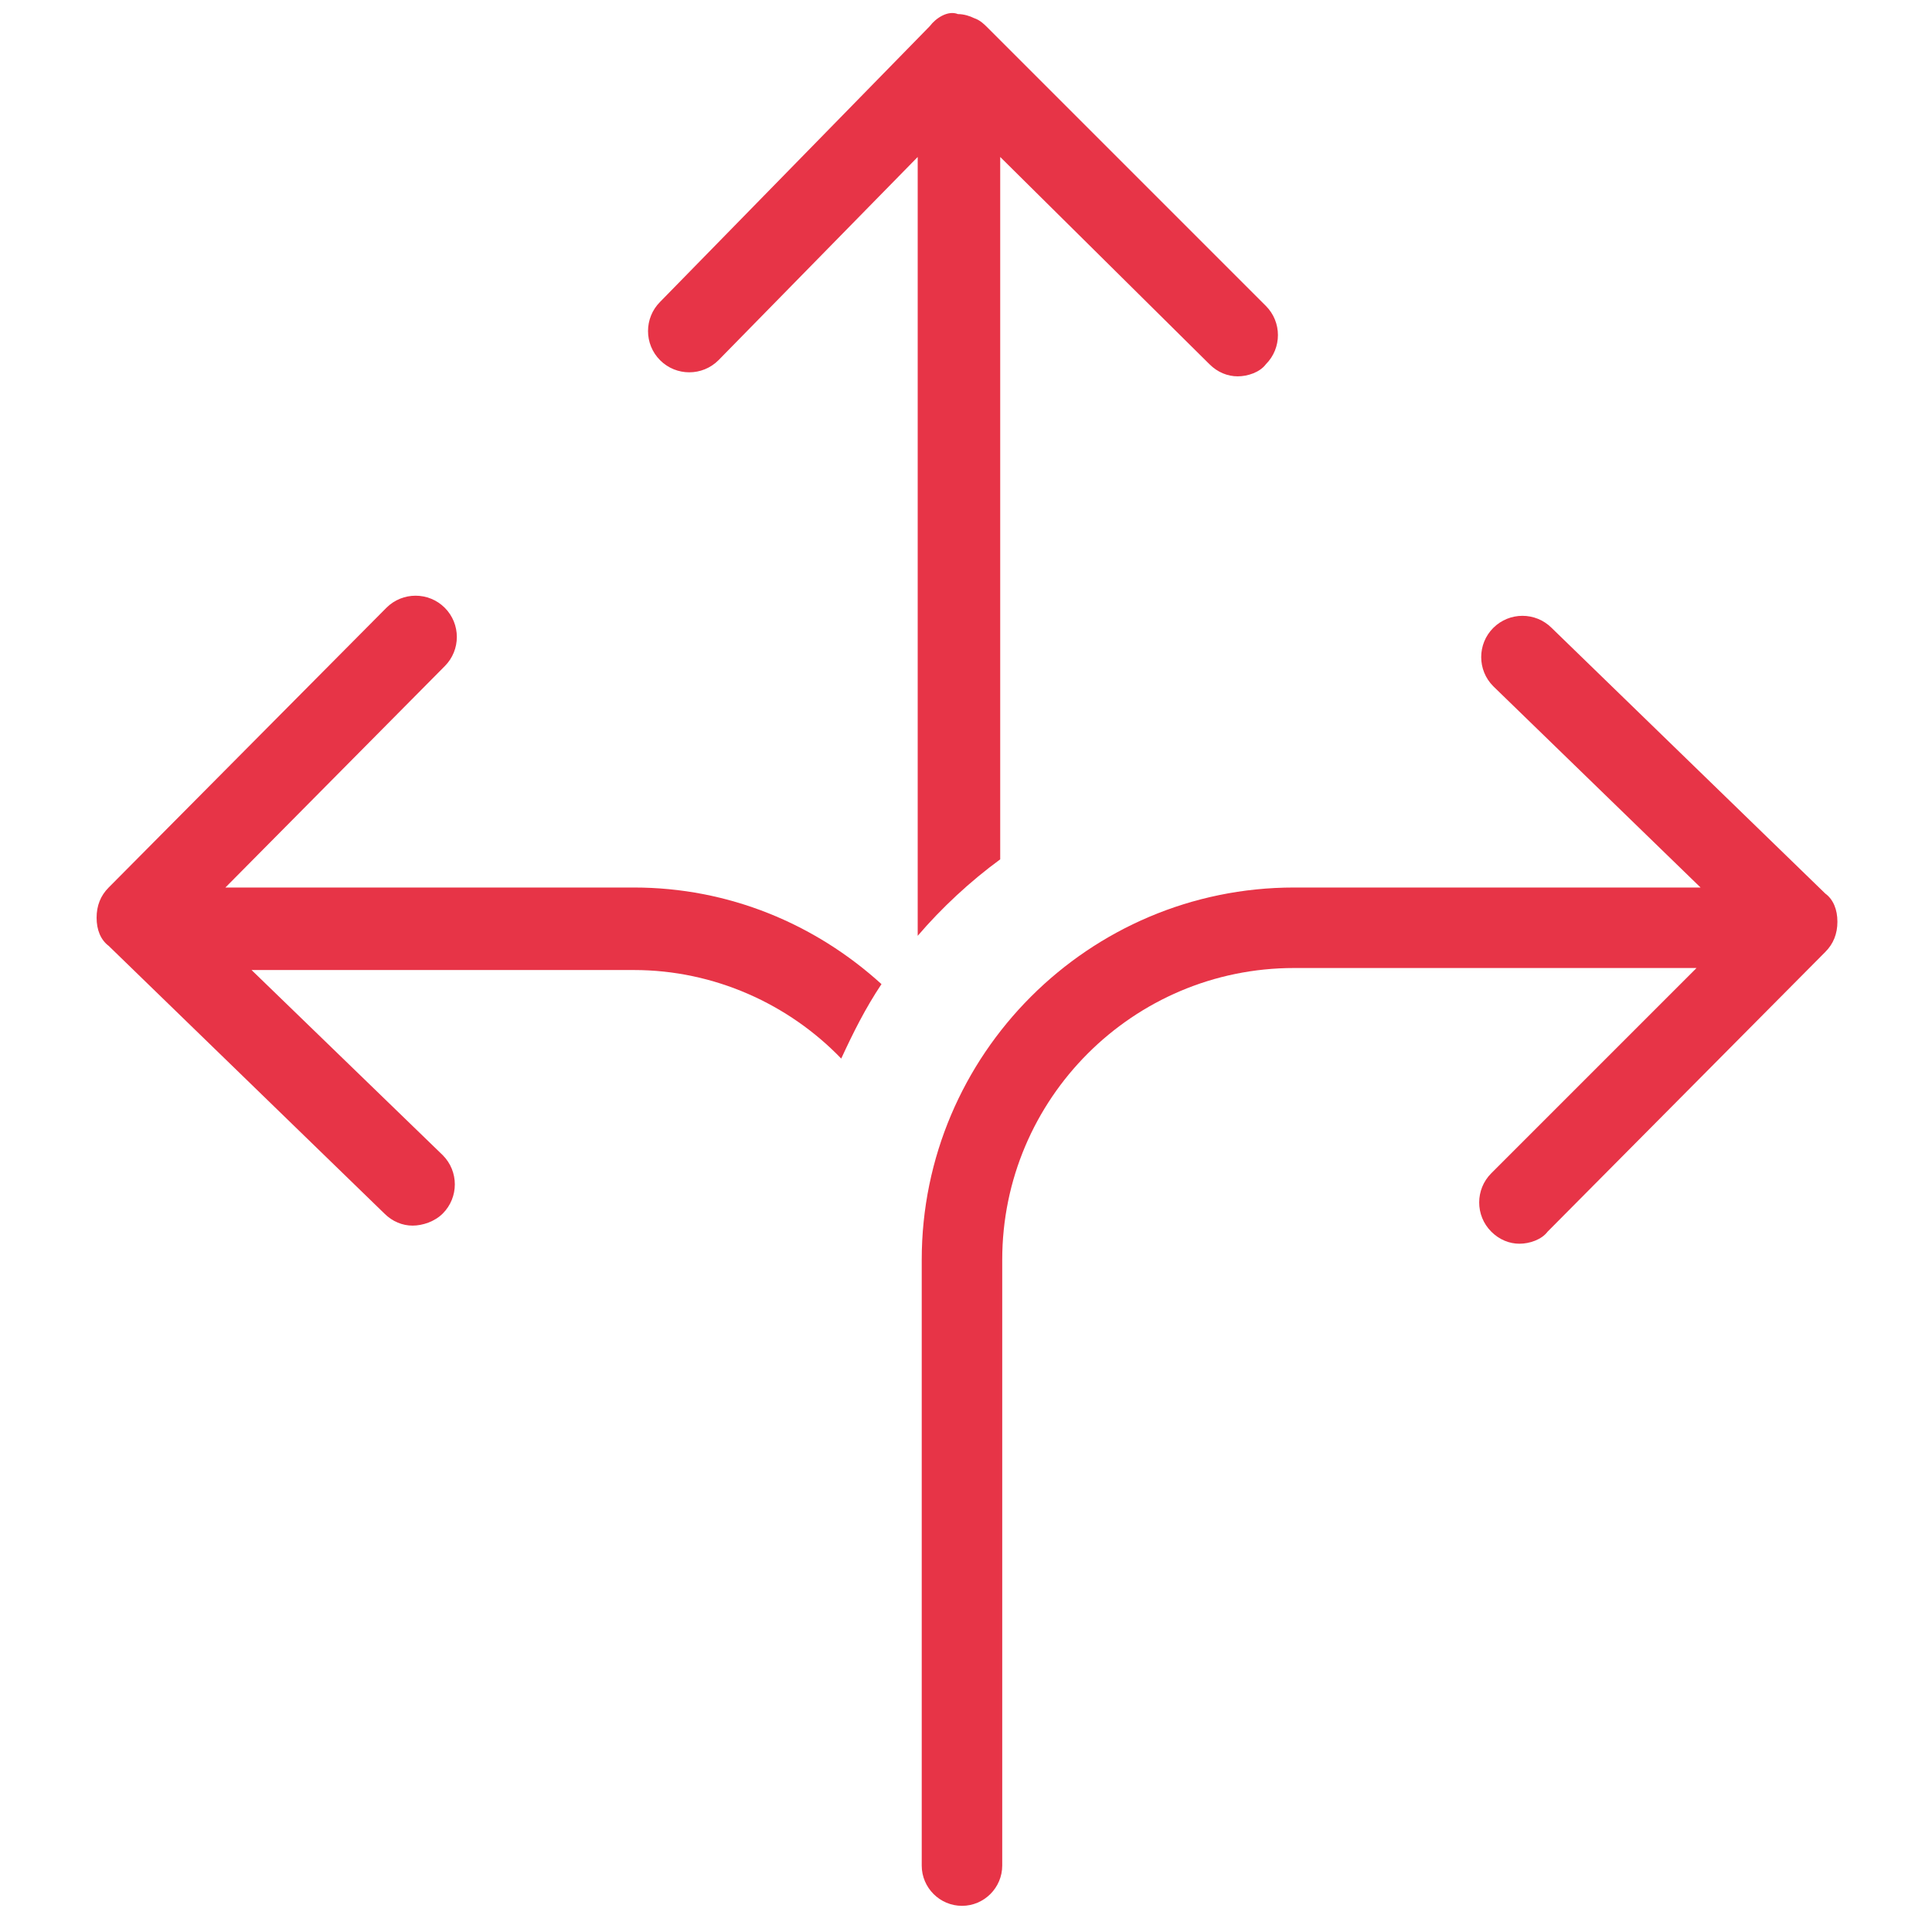
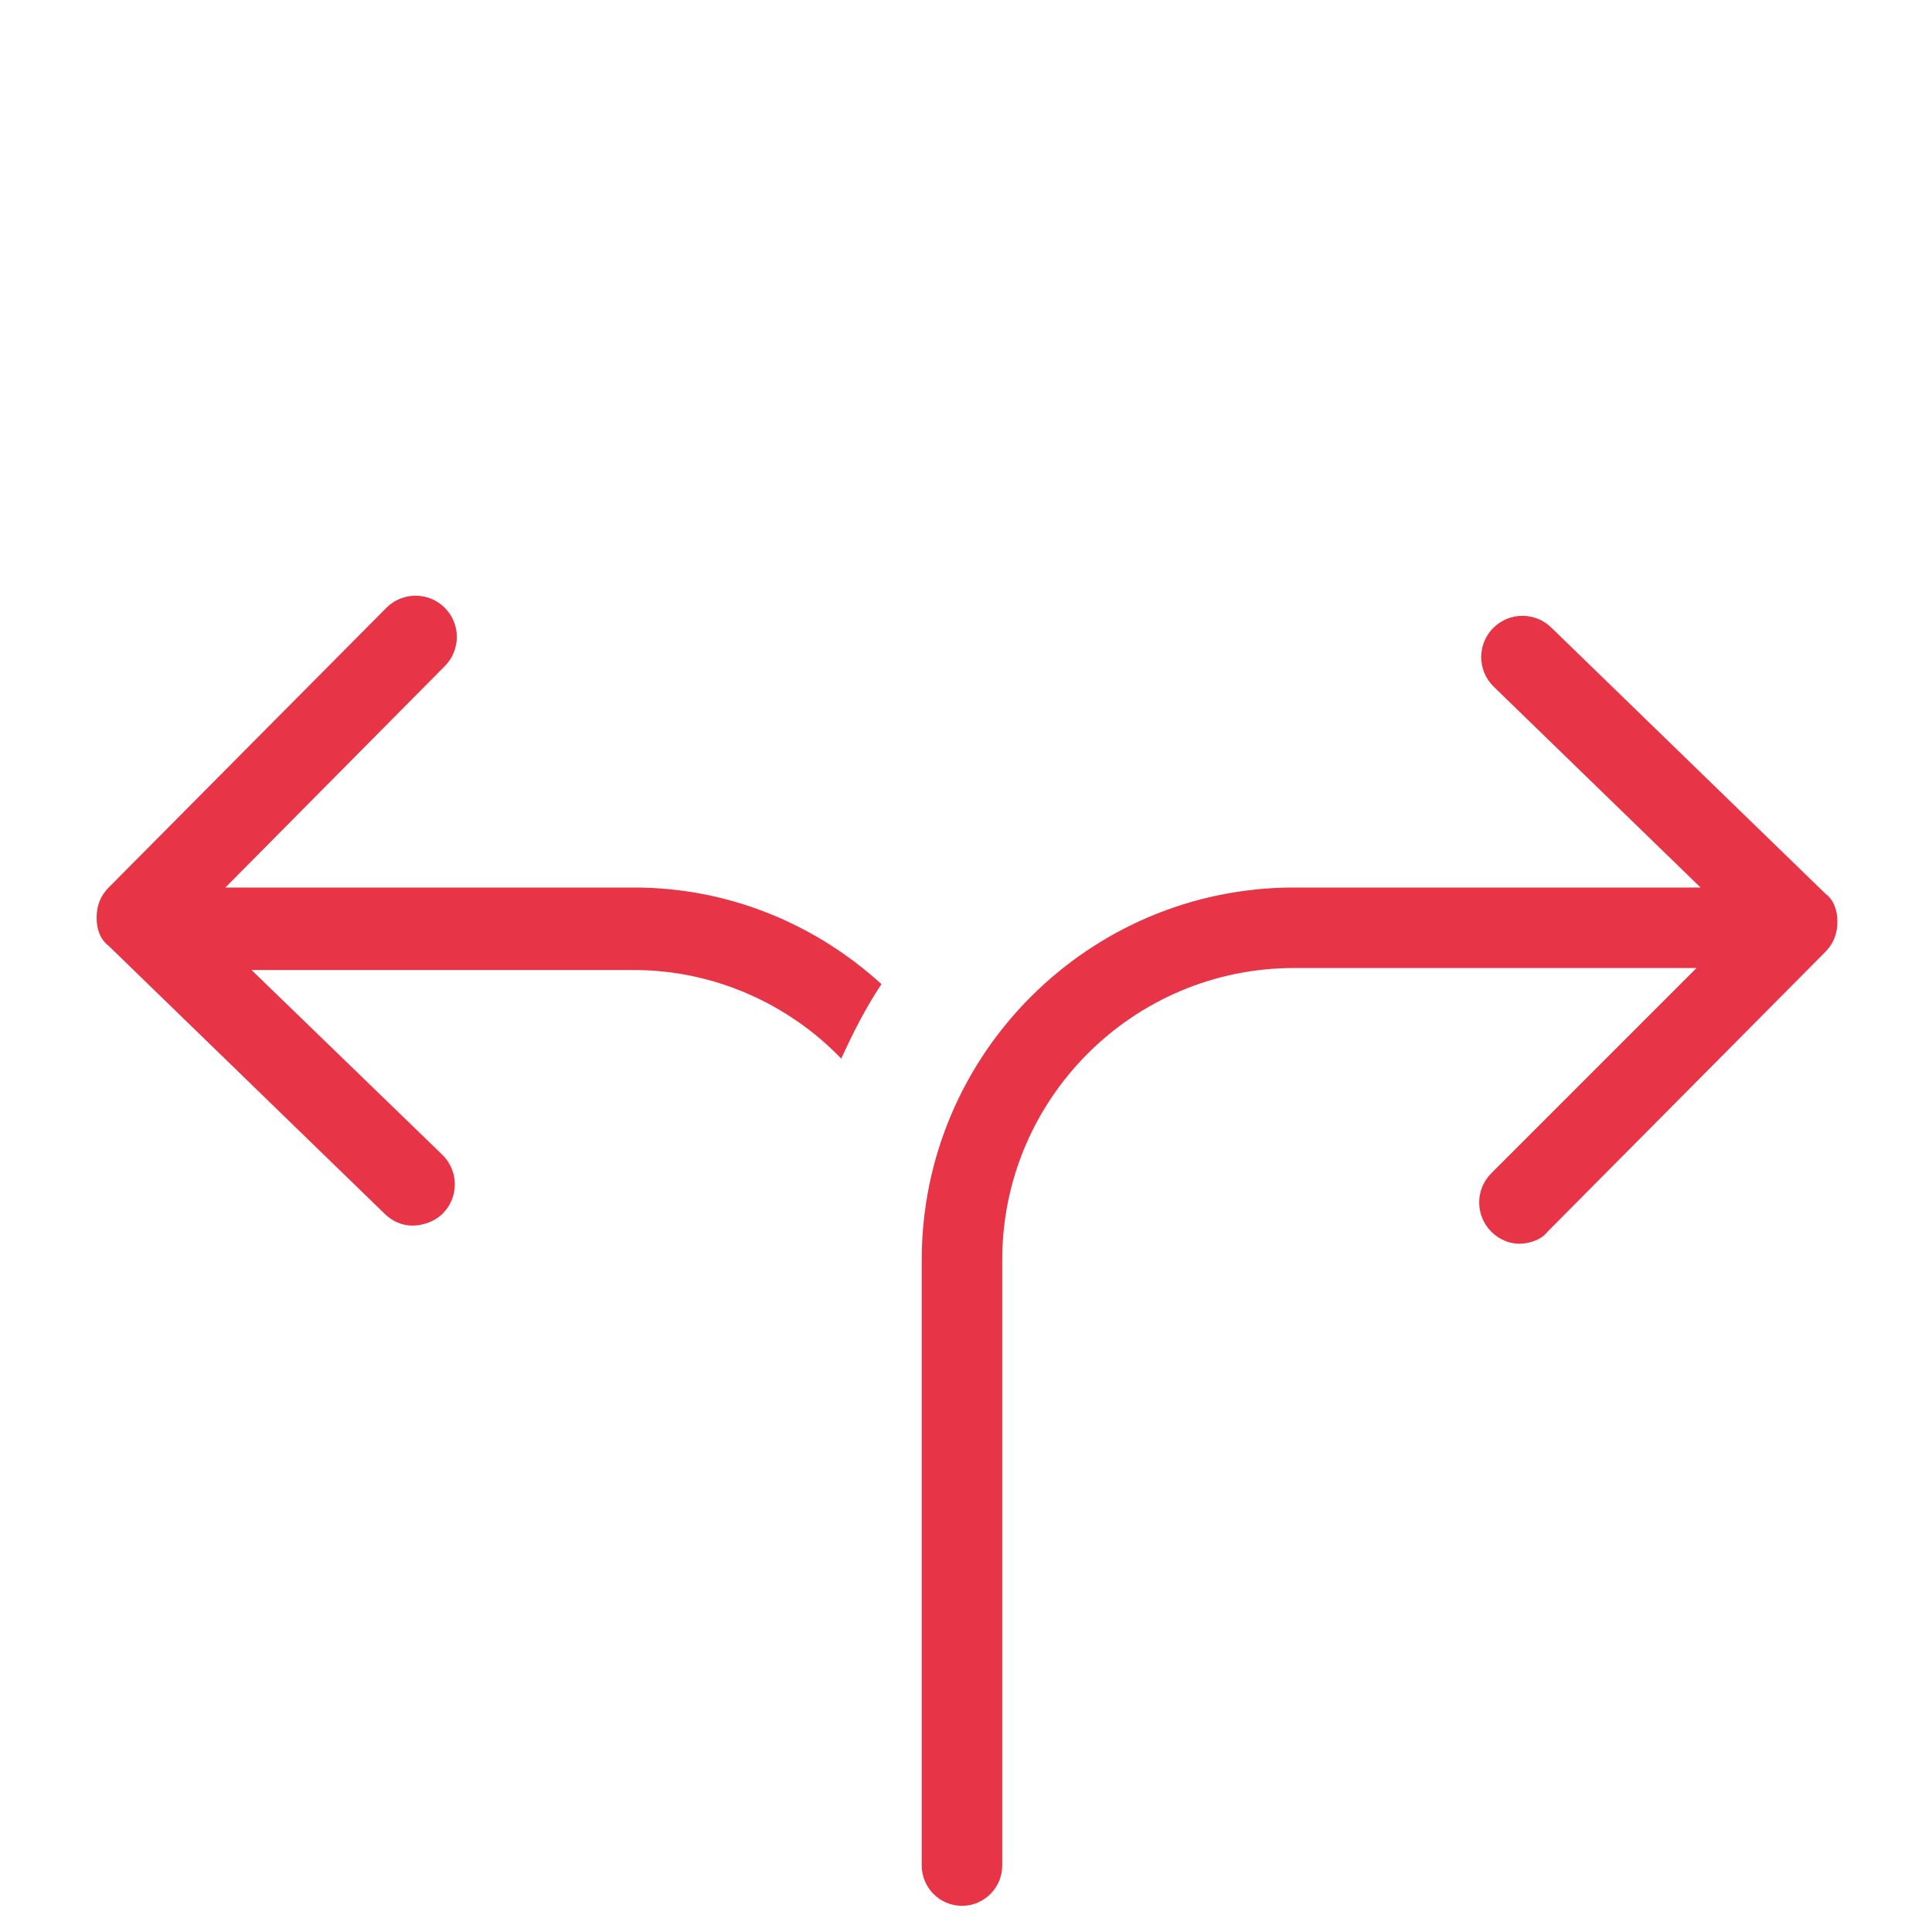
<svg xmlns="http://www.w3.org/2000/svg" id="Ebene_1" version="1.1" viewBox="0 0 96 96">
  <defs>
    <style>
      .st0 {
        fill: #e73447;
      }
    </style>
  </defs>
  <g id="Flexible">
-     <path class="st0" d="M49.7,42.8V7.8l10.4,10.3c.4.4.9.6,1.4.6s1.1-.2,1.4-.6c.8-.8.8-2.1,0-2.9L49.1,1.4c-.2-.2-.4-.4-.7-.5-.2-.1-.5-.2-.8-.2-.5-.2-1.1.2-1.4.6h0l-13.4,13.7c-.8.8-.8,2.1,0,2.9s2.1.8,2.9,0l9.9-10.1v38.7c1.2-1.4,2.6-2.7,4.1-3.8h0Z" />
    <path class="st0" d="M11.2,44.1l10.9-11c.8-.8.8-2.1,0-2.9-.8-.8-2.1-.8-2.9,0l-13.8,13.9c-.4.4-.6.9-.6,1.5s.2,1.1.6,1.4l13.7,13.3c.4.4.9.6,1.4.6s1.1-.2,1.5-.6c.8-.8.8-2.1,0-2.9l-9.5-9.2h19c4,0,7.7,1.7,10.3,4.4.6-1.3,1.2-2.5,2-3.7-3.3-3-7.6-4.8-12.3-4.8H11.2Z" />
    <path class="st0" d="M90.8,44.5l-13.7-13.3c-.8-.8-2.1-.8-2.9,0-.8.8-.8,2.1,0,2.9l10.3,10h-20.2c-10.2,0-18.5,8.3-18.5,18.5v30.1c0,1.1.9,2,2,2s2-.9,2-2v-30.1c0-8,6.5-14.5,14.5-14.5h20l-10.2,10.2c-.8.8-.8,2.1,0,2.9.4.4.9.6,1.4.6s1.1-.2,1.4-.6l13.8-13.9c.4-.4.6-.9.6-1.5s-.2-1.1-.6-1.4h0Z" />
  </g>
</svg>